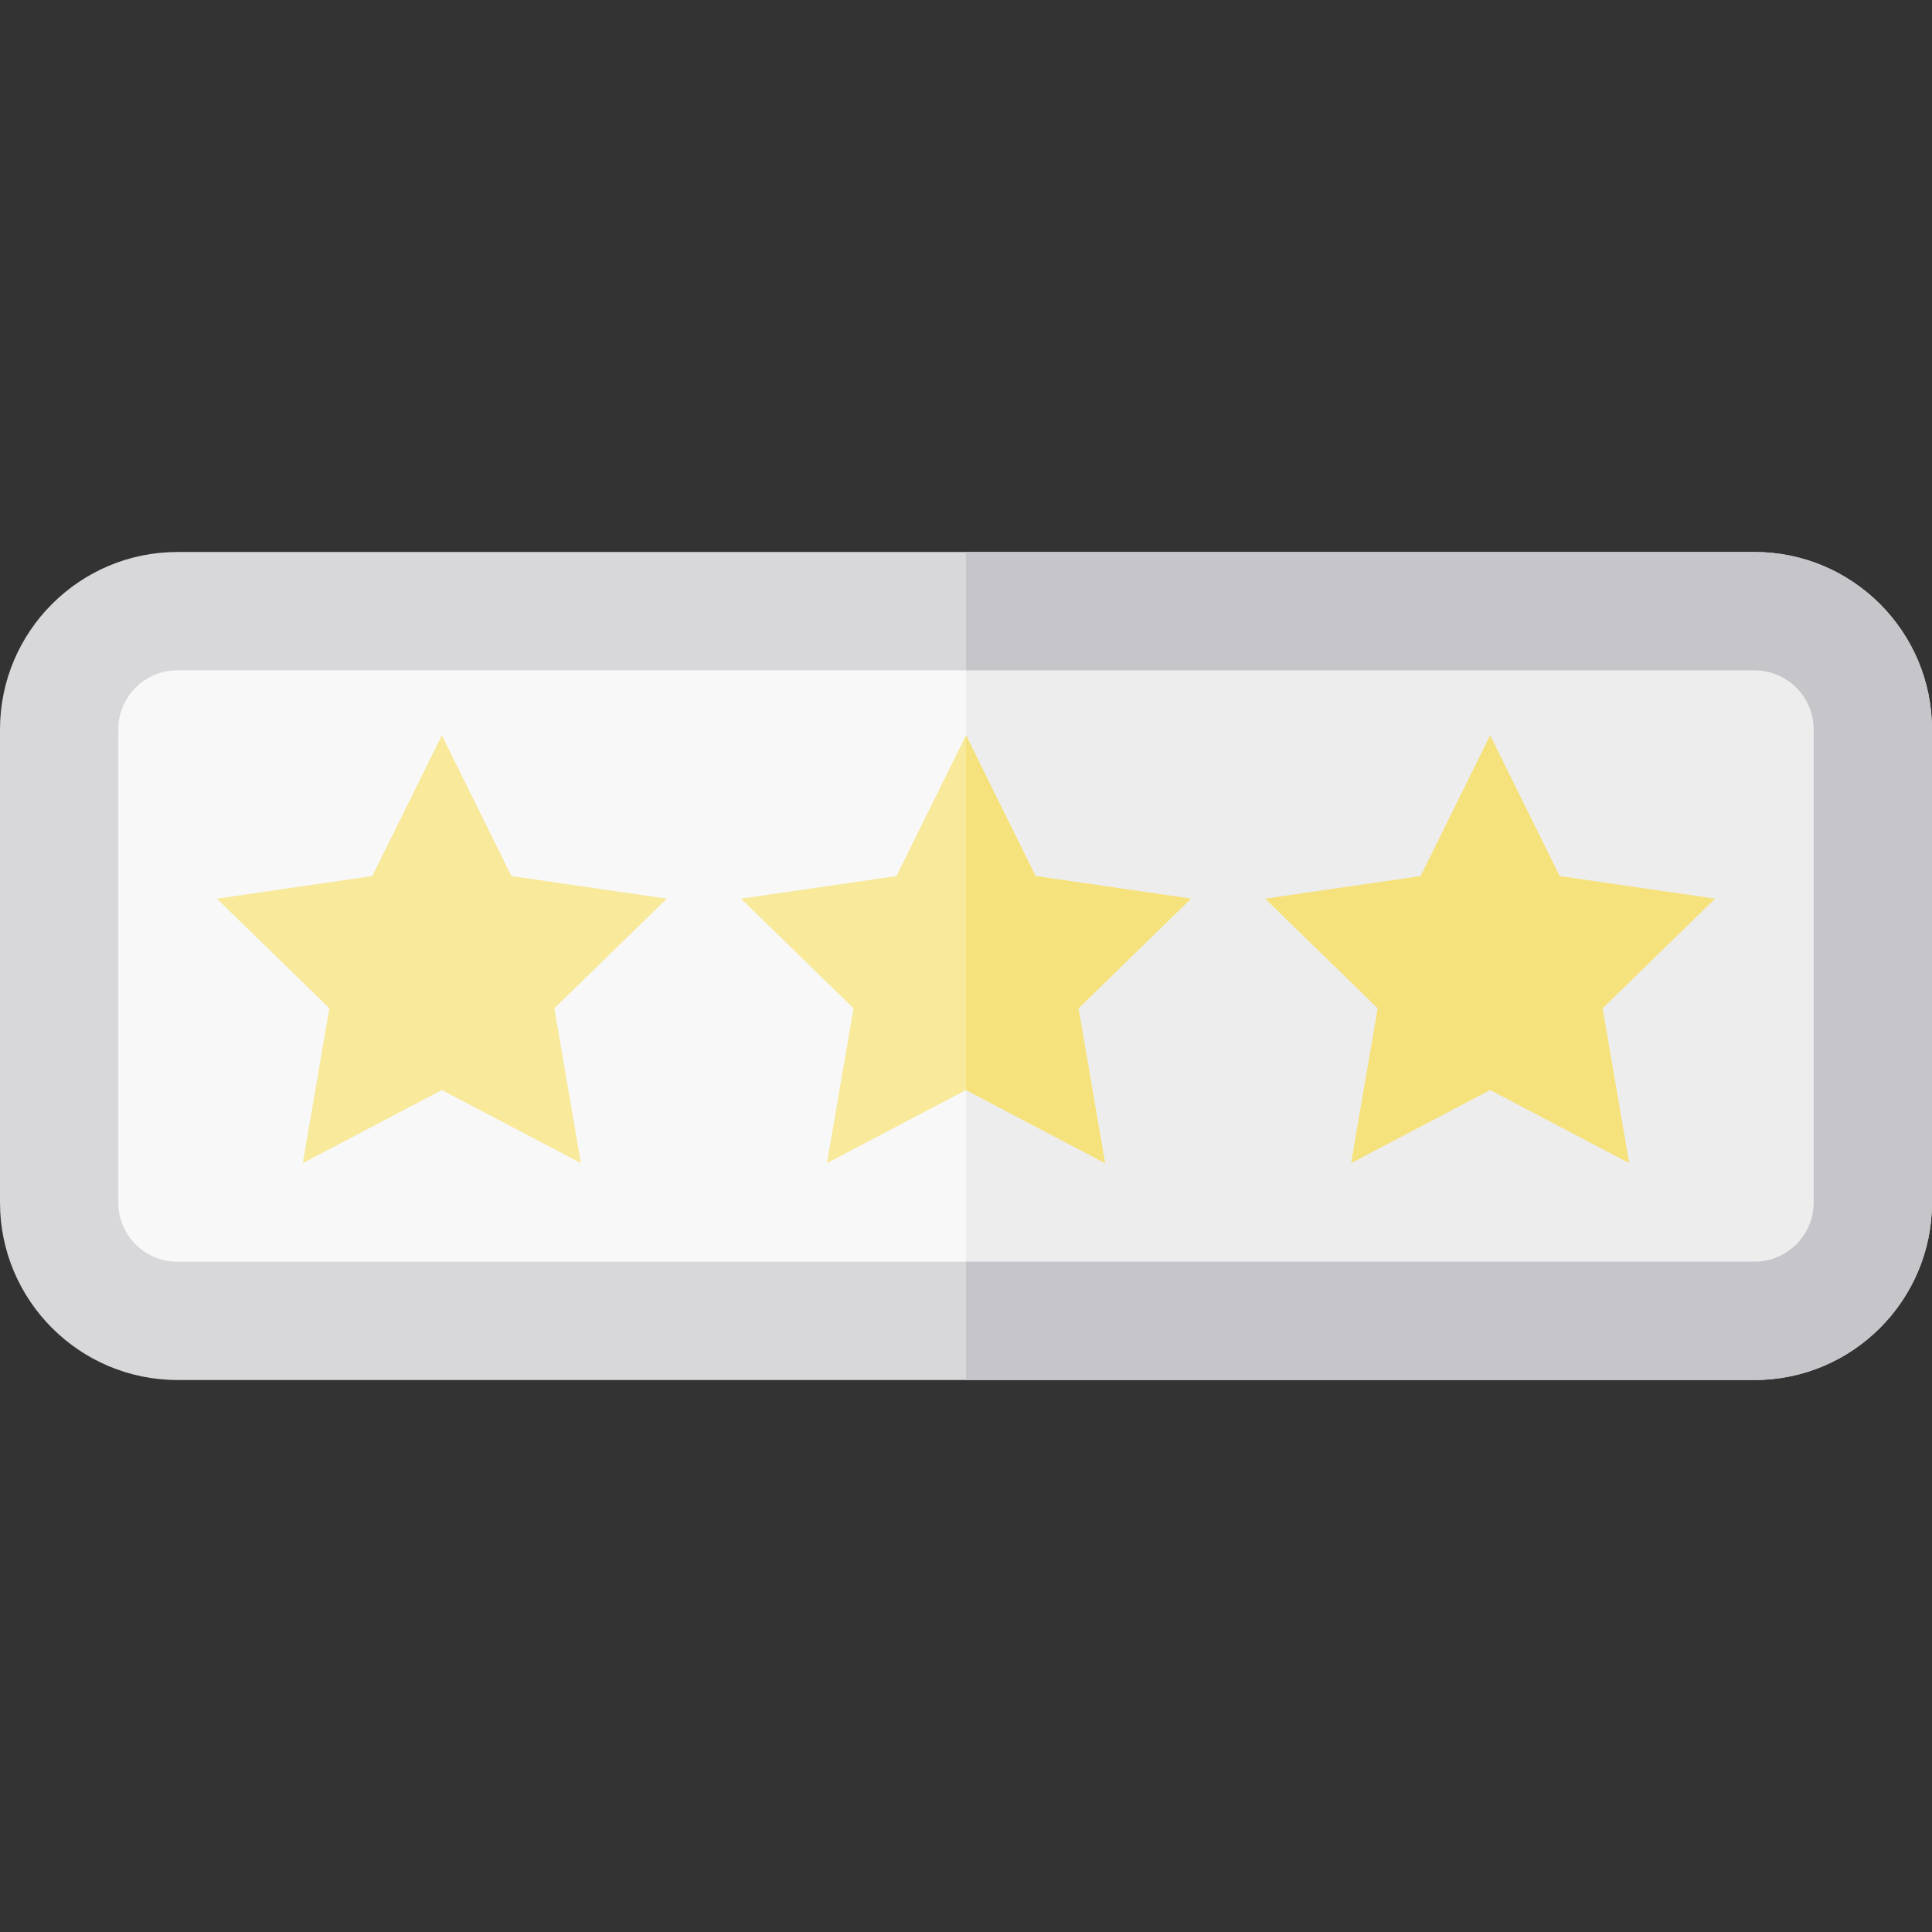
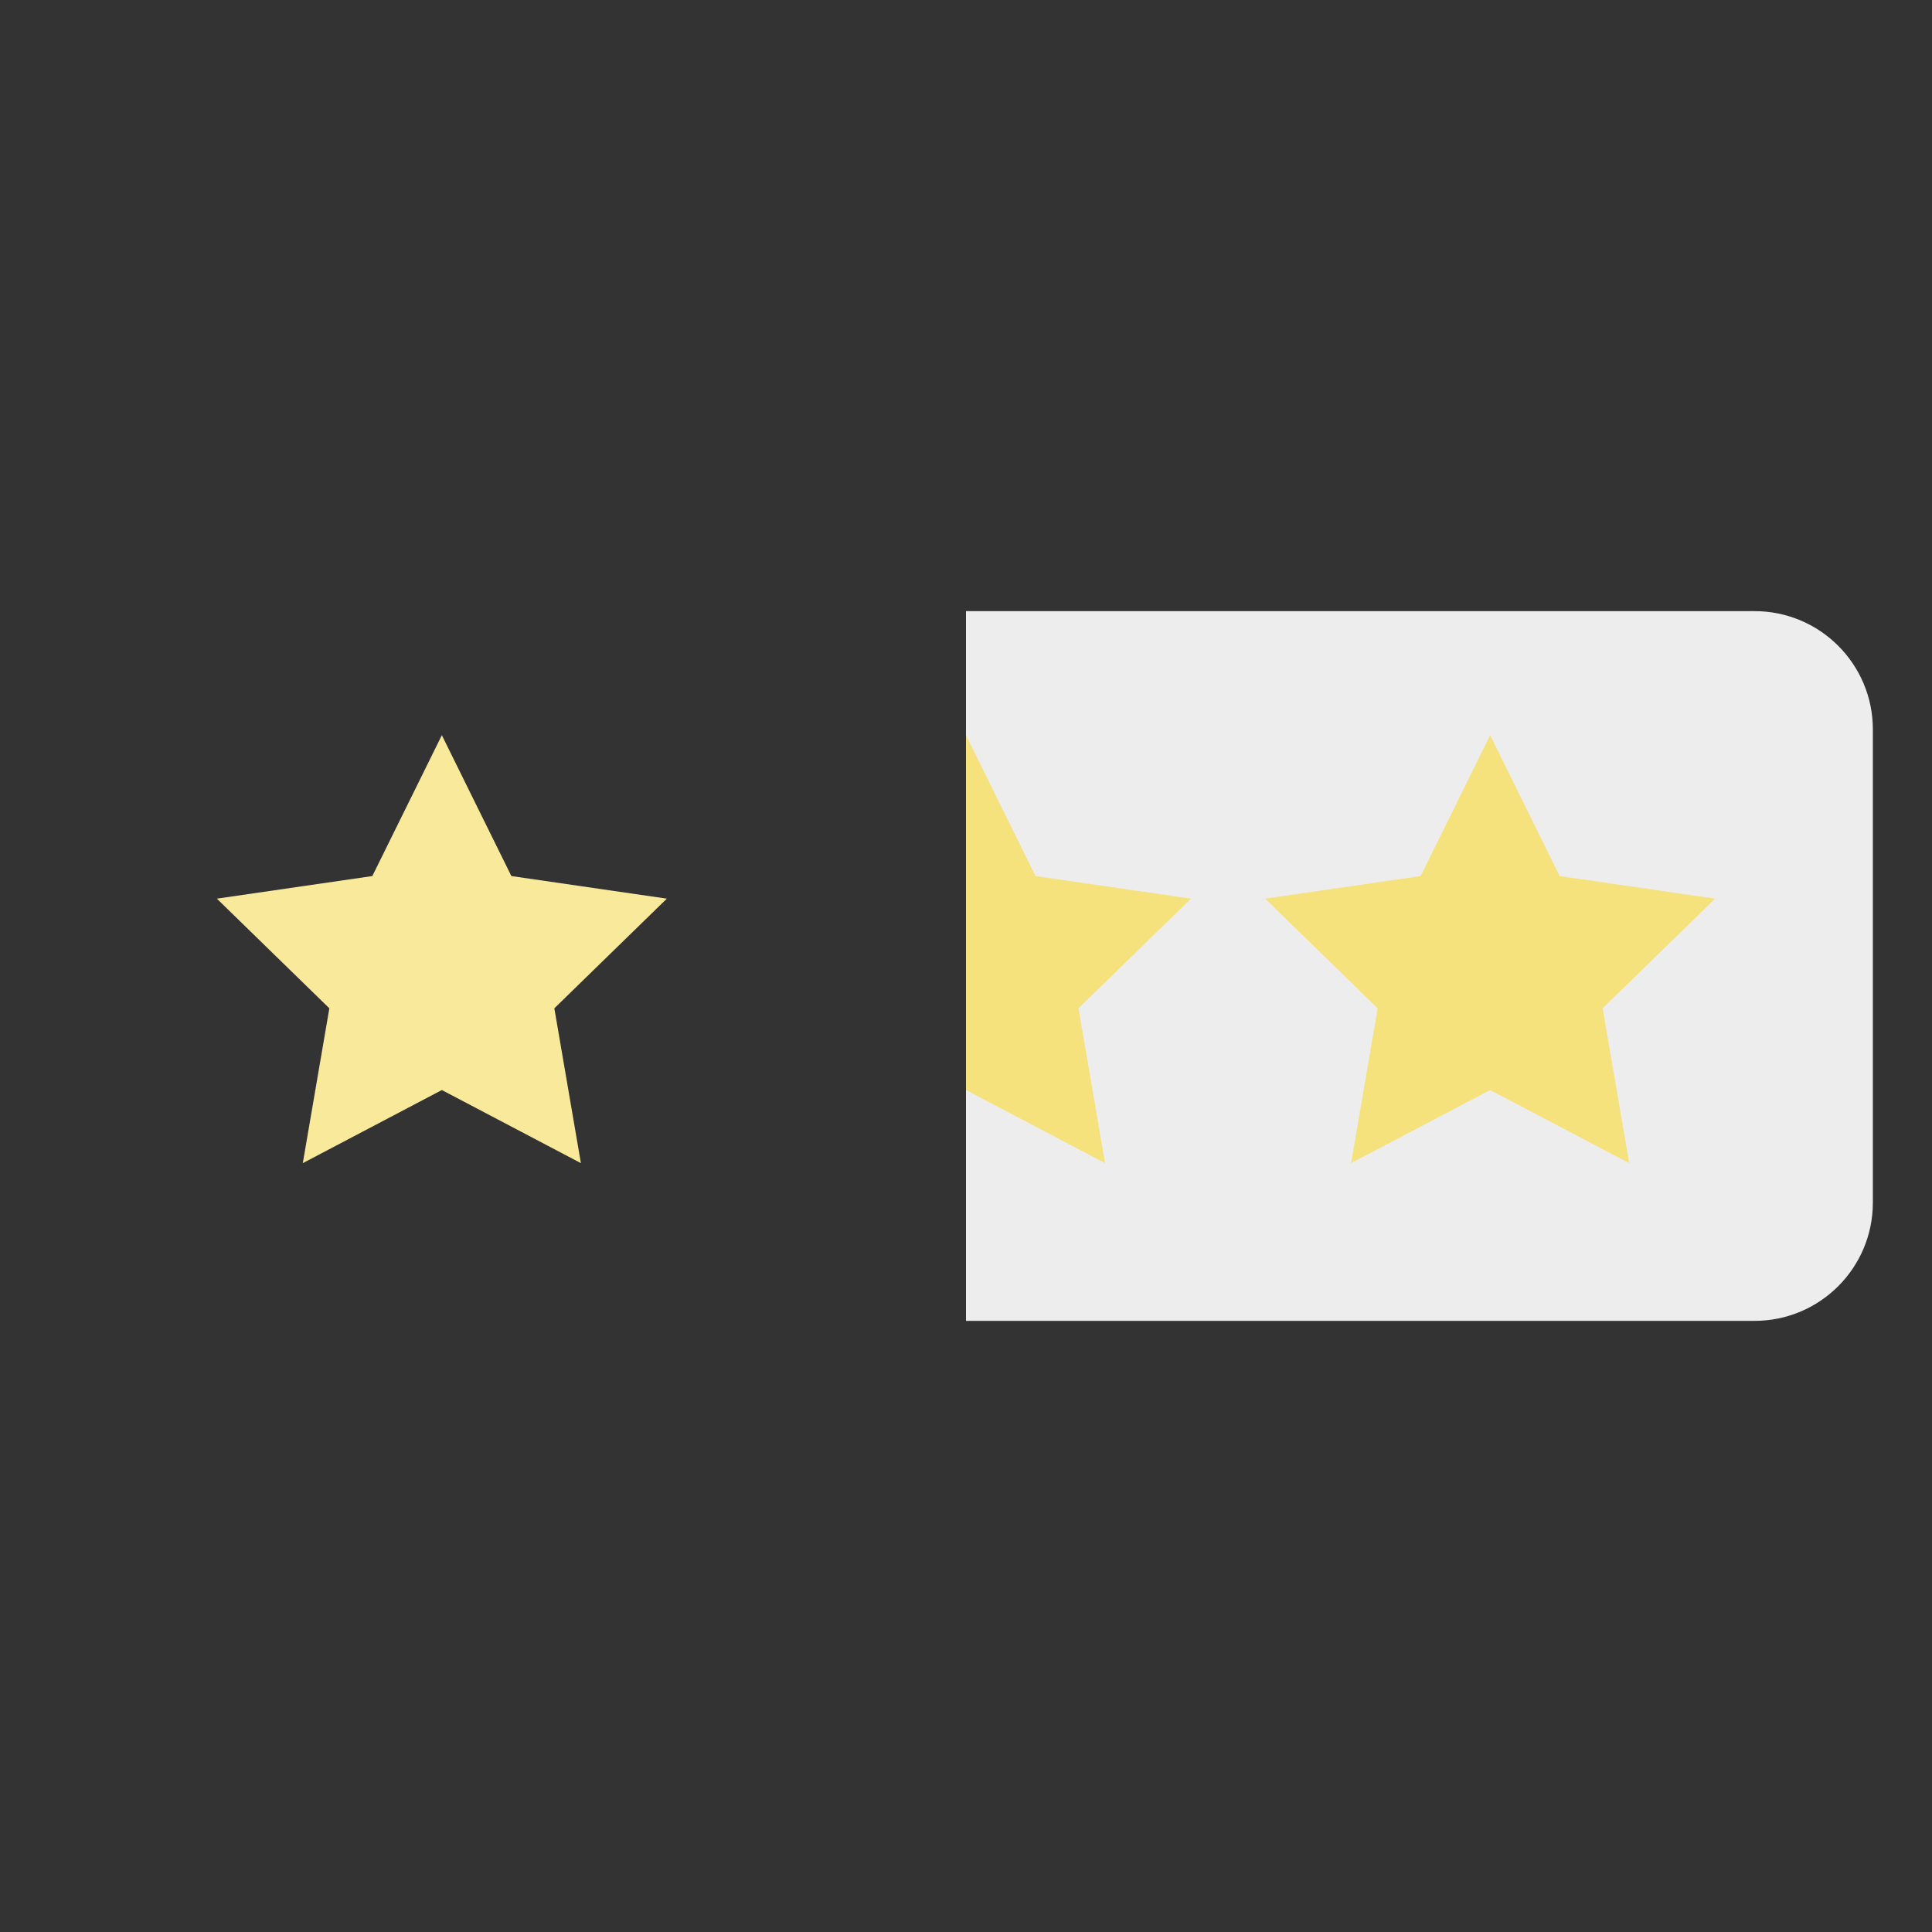
<svg xmlns="http://www.w3.org/2000/svg" version="1.1" id="Layer_1" x="0px" y="0px" viewBox="0 0 512 512" style="enable-background:new 0 0 512 512;" xml:space="preserve">
  <rect x="0" y="0" width="512" height="512" fill="#333333" stroke="none" />
-   <path style="fill:#F8F8F9;" d="M496.327,318.694c0,17.312-14.035,31.347-31.347,31.347H47.02c-17.312,0-31.347-14.035-31.347-31.347  V193.306c0-17.312,14.035-31.347,31.347-31.347H464.98c17.312,0,31.347,14.035,31.347,31.347V318.694z" />
  <path style="fill:#EDEDED;" d="M464.98,161.959H256v188.082h208.98c17.312,0,31.347-14.035,31.347-31.347V193.306  C496.327,175.994,482.291,161.959,464.98,161.959z" />
-   <path style="fill:#D8D8DA;" d="M464.98,365.714H47.02c-25.927,0-47.02-21.092-47.02-47.02V193.306  c0-25.928,21.093-47.02,47.02-47.02H464.98c25.928,0,47.02,21.092,47.02,47.02v125.388C512,344.622,490.908,365.714,464.98,365.714z   M47.02,177.633c-8.642,0-15.673,7.031-15.673,15.673v125.388c0,8.643,7.031,15.673,15.673,15.673H464.98  c8.643,0,15.673-7.03,15.673-15.673V193.306c0-8.642-7.03-15.673-15.673-15.673H47.02z" />
  <g>
-     <polygon style="fill:#F8E99B;" points="256,194.831 274.426,232.165 315.626,238.151 285.812,267.212 292.851,308.245 256,288.871    219.149,308.245 226.188,267.212 196.374,238.151 237.574,232.165  " />
    <polygon style="fill:#F8E99B;" points="117.094,194.831 135.52,232.165 176.72,238.151 146.907,267.212 153.946,308.245    117.094,288.871 80.244,308.245 87.282,267.212 57.469,238.151 98.67,232.165  " />
  </g>
  <g>
    <polygon style="fill:#F6E27D;" points="394.905,194.831 413.33,232.165 454.531,238.151 424.718,267.212 431.756,308.245    394.905,288.871 358.054,308.245 365.093,267.212 335.28,238.151 376.48,232.165  " />
    <polygon style="fill:#F6E27D;" points="315.626,238.151 274.426,232.165 256,194.831 256,288.871 292.851,308.245 285.812,267.212     " />
  </g>
-   <path style="fill:#C6C5CA;" d="M464.98,146.286H256v31.347h208.98c8.643,0,15.673,7.031,15.673,15.673v125.388  c0,8.643-7.03,15.673-15.673,15.673H256v31.347h208.98c25.928,0,47.02-21.092,47.02-47.02V193.306  C512,167.378,490.908,146.286,464.98,146.286z" />
  <g>
</g>
  <g>
</g>
  <g>
</g>
  <g>
</g>
  <g>
</g>
  <g>
</g>
  <g>
</g>
  <g>
</g>
  <g>
</g>
  <g>
</g>
  <g>
</g>
  <g>
</g>
  <g>
</g>
  <g>
</g>
  <g>
</g>
</svg>